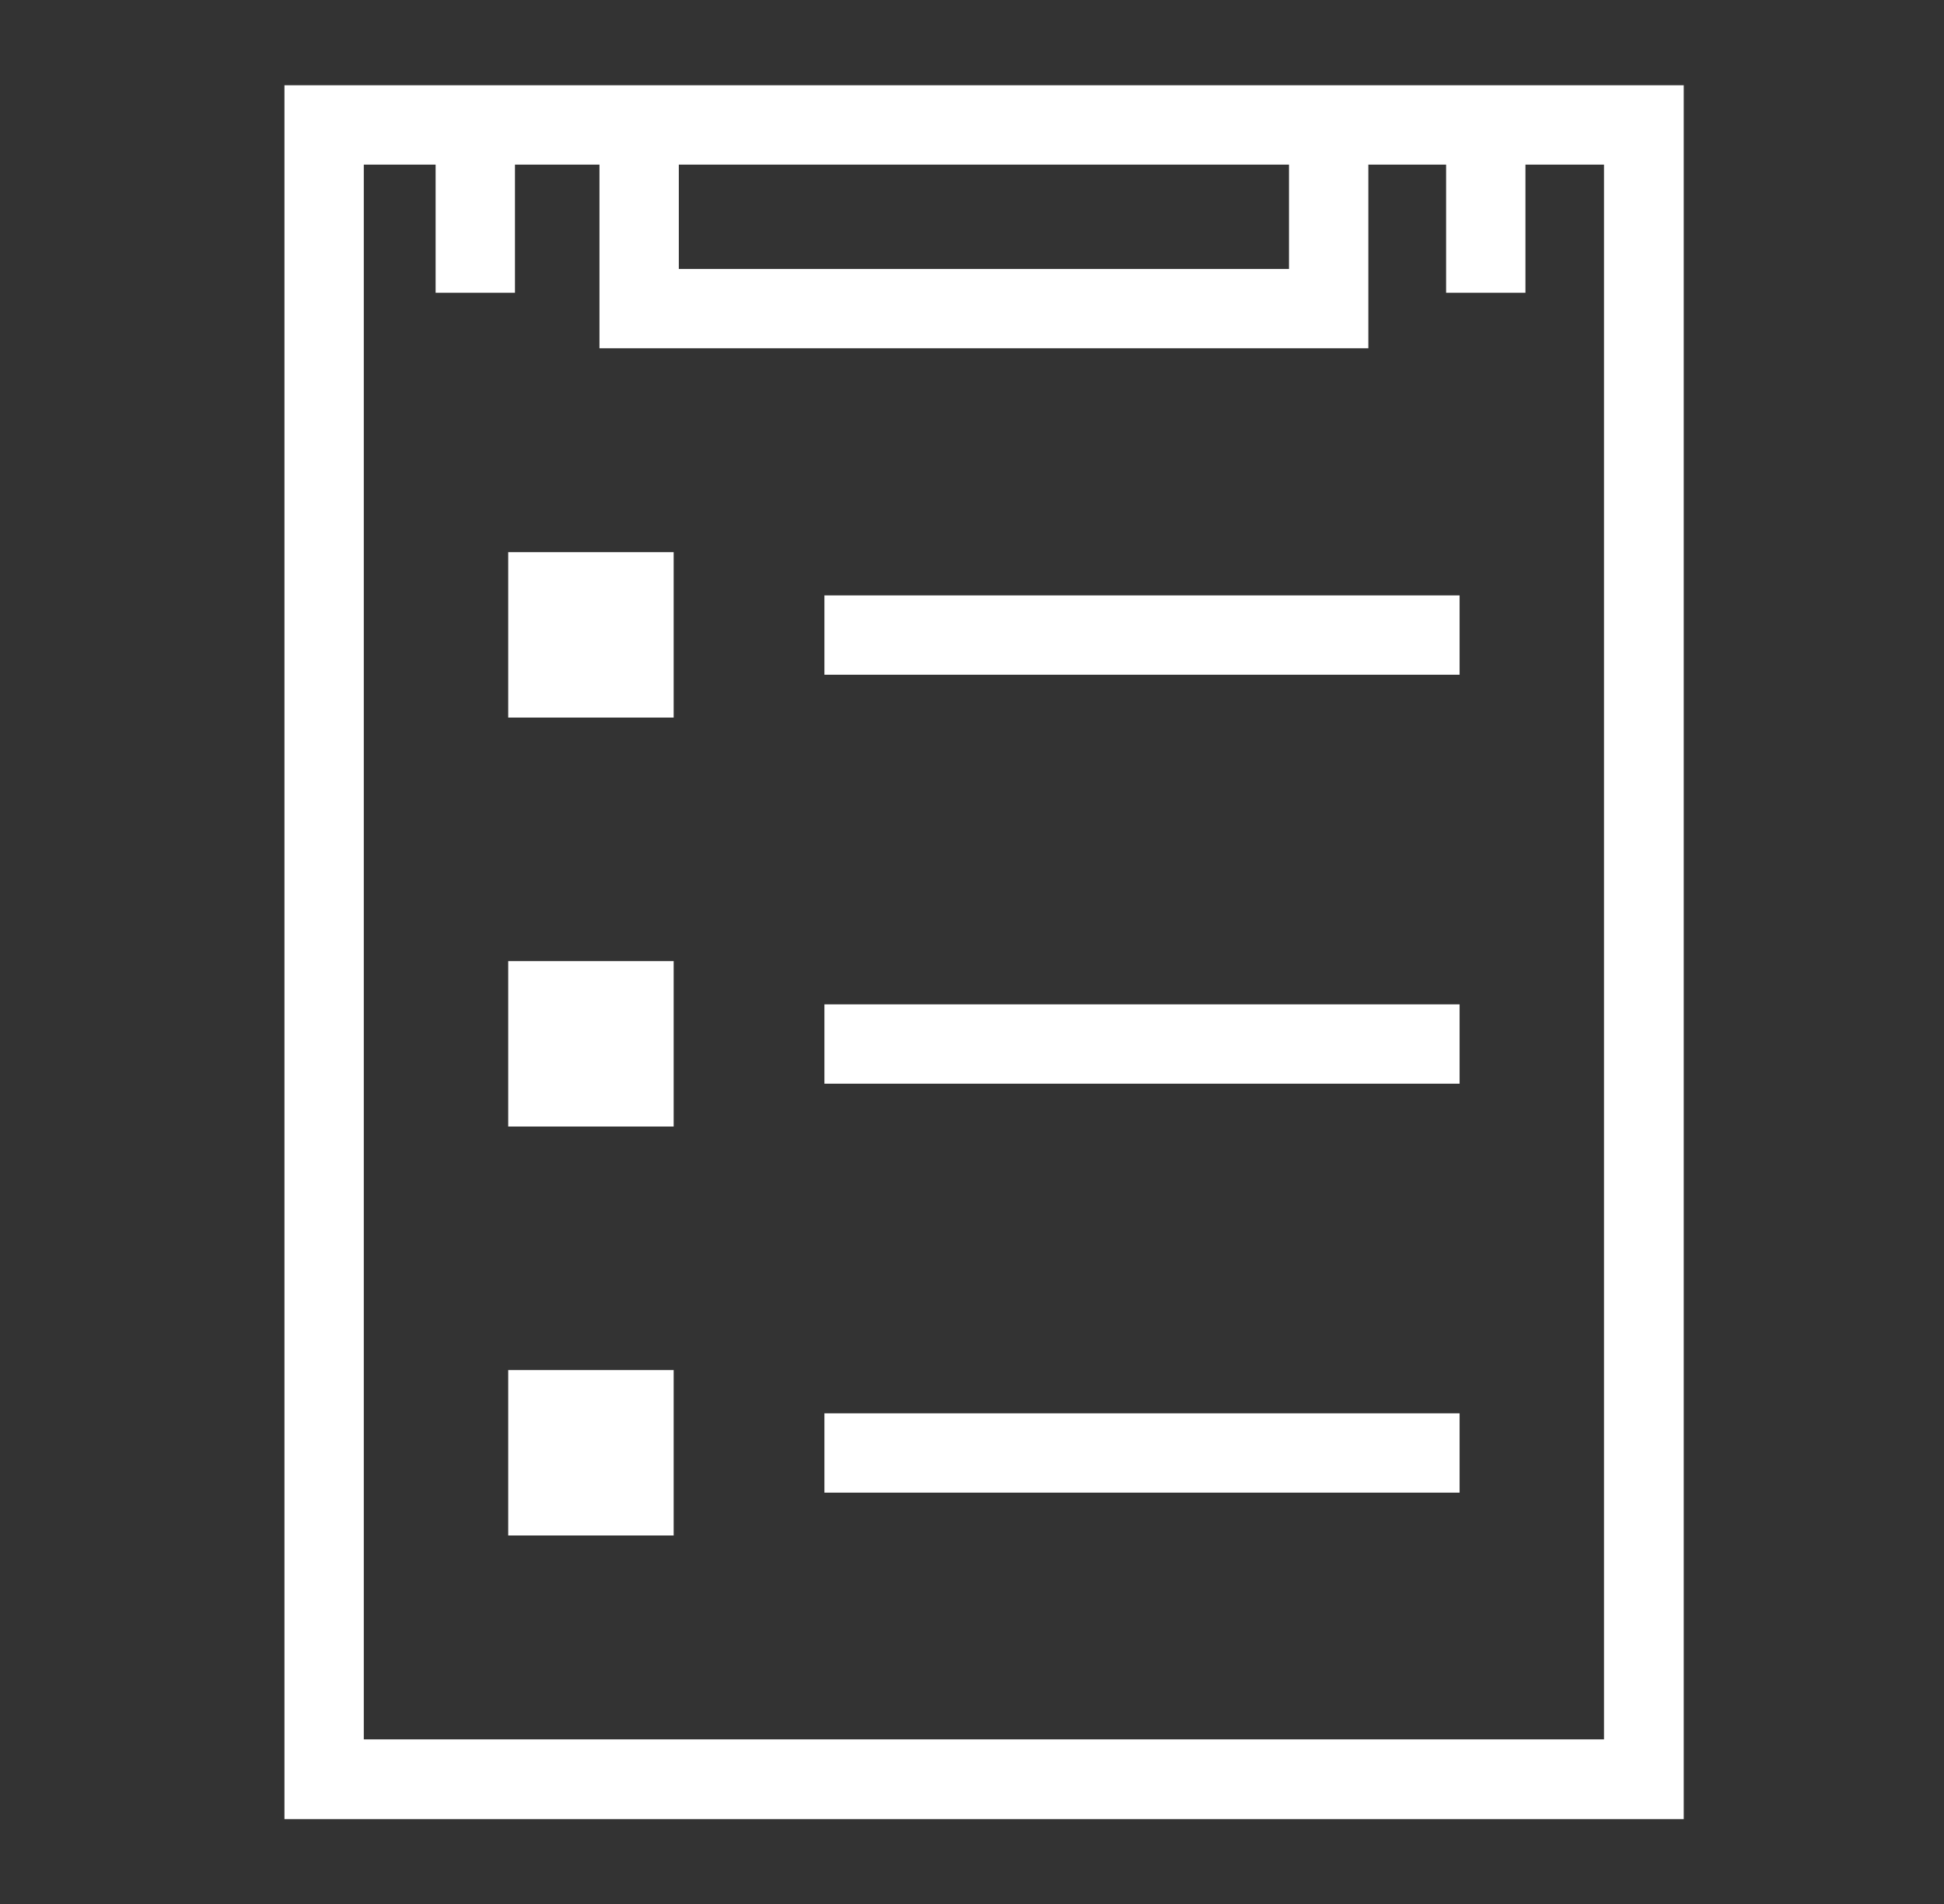
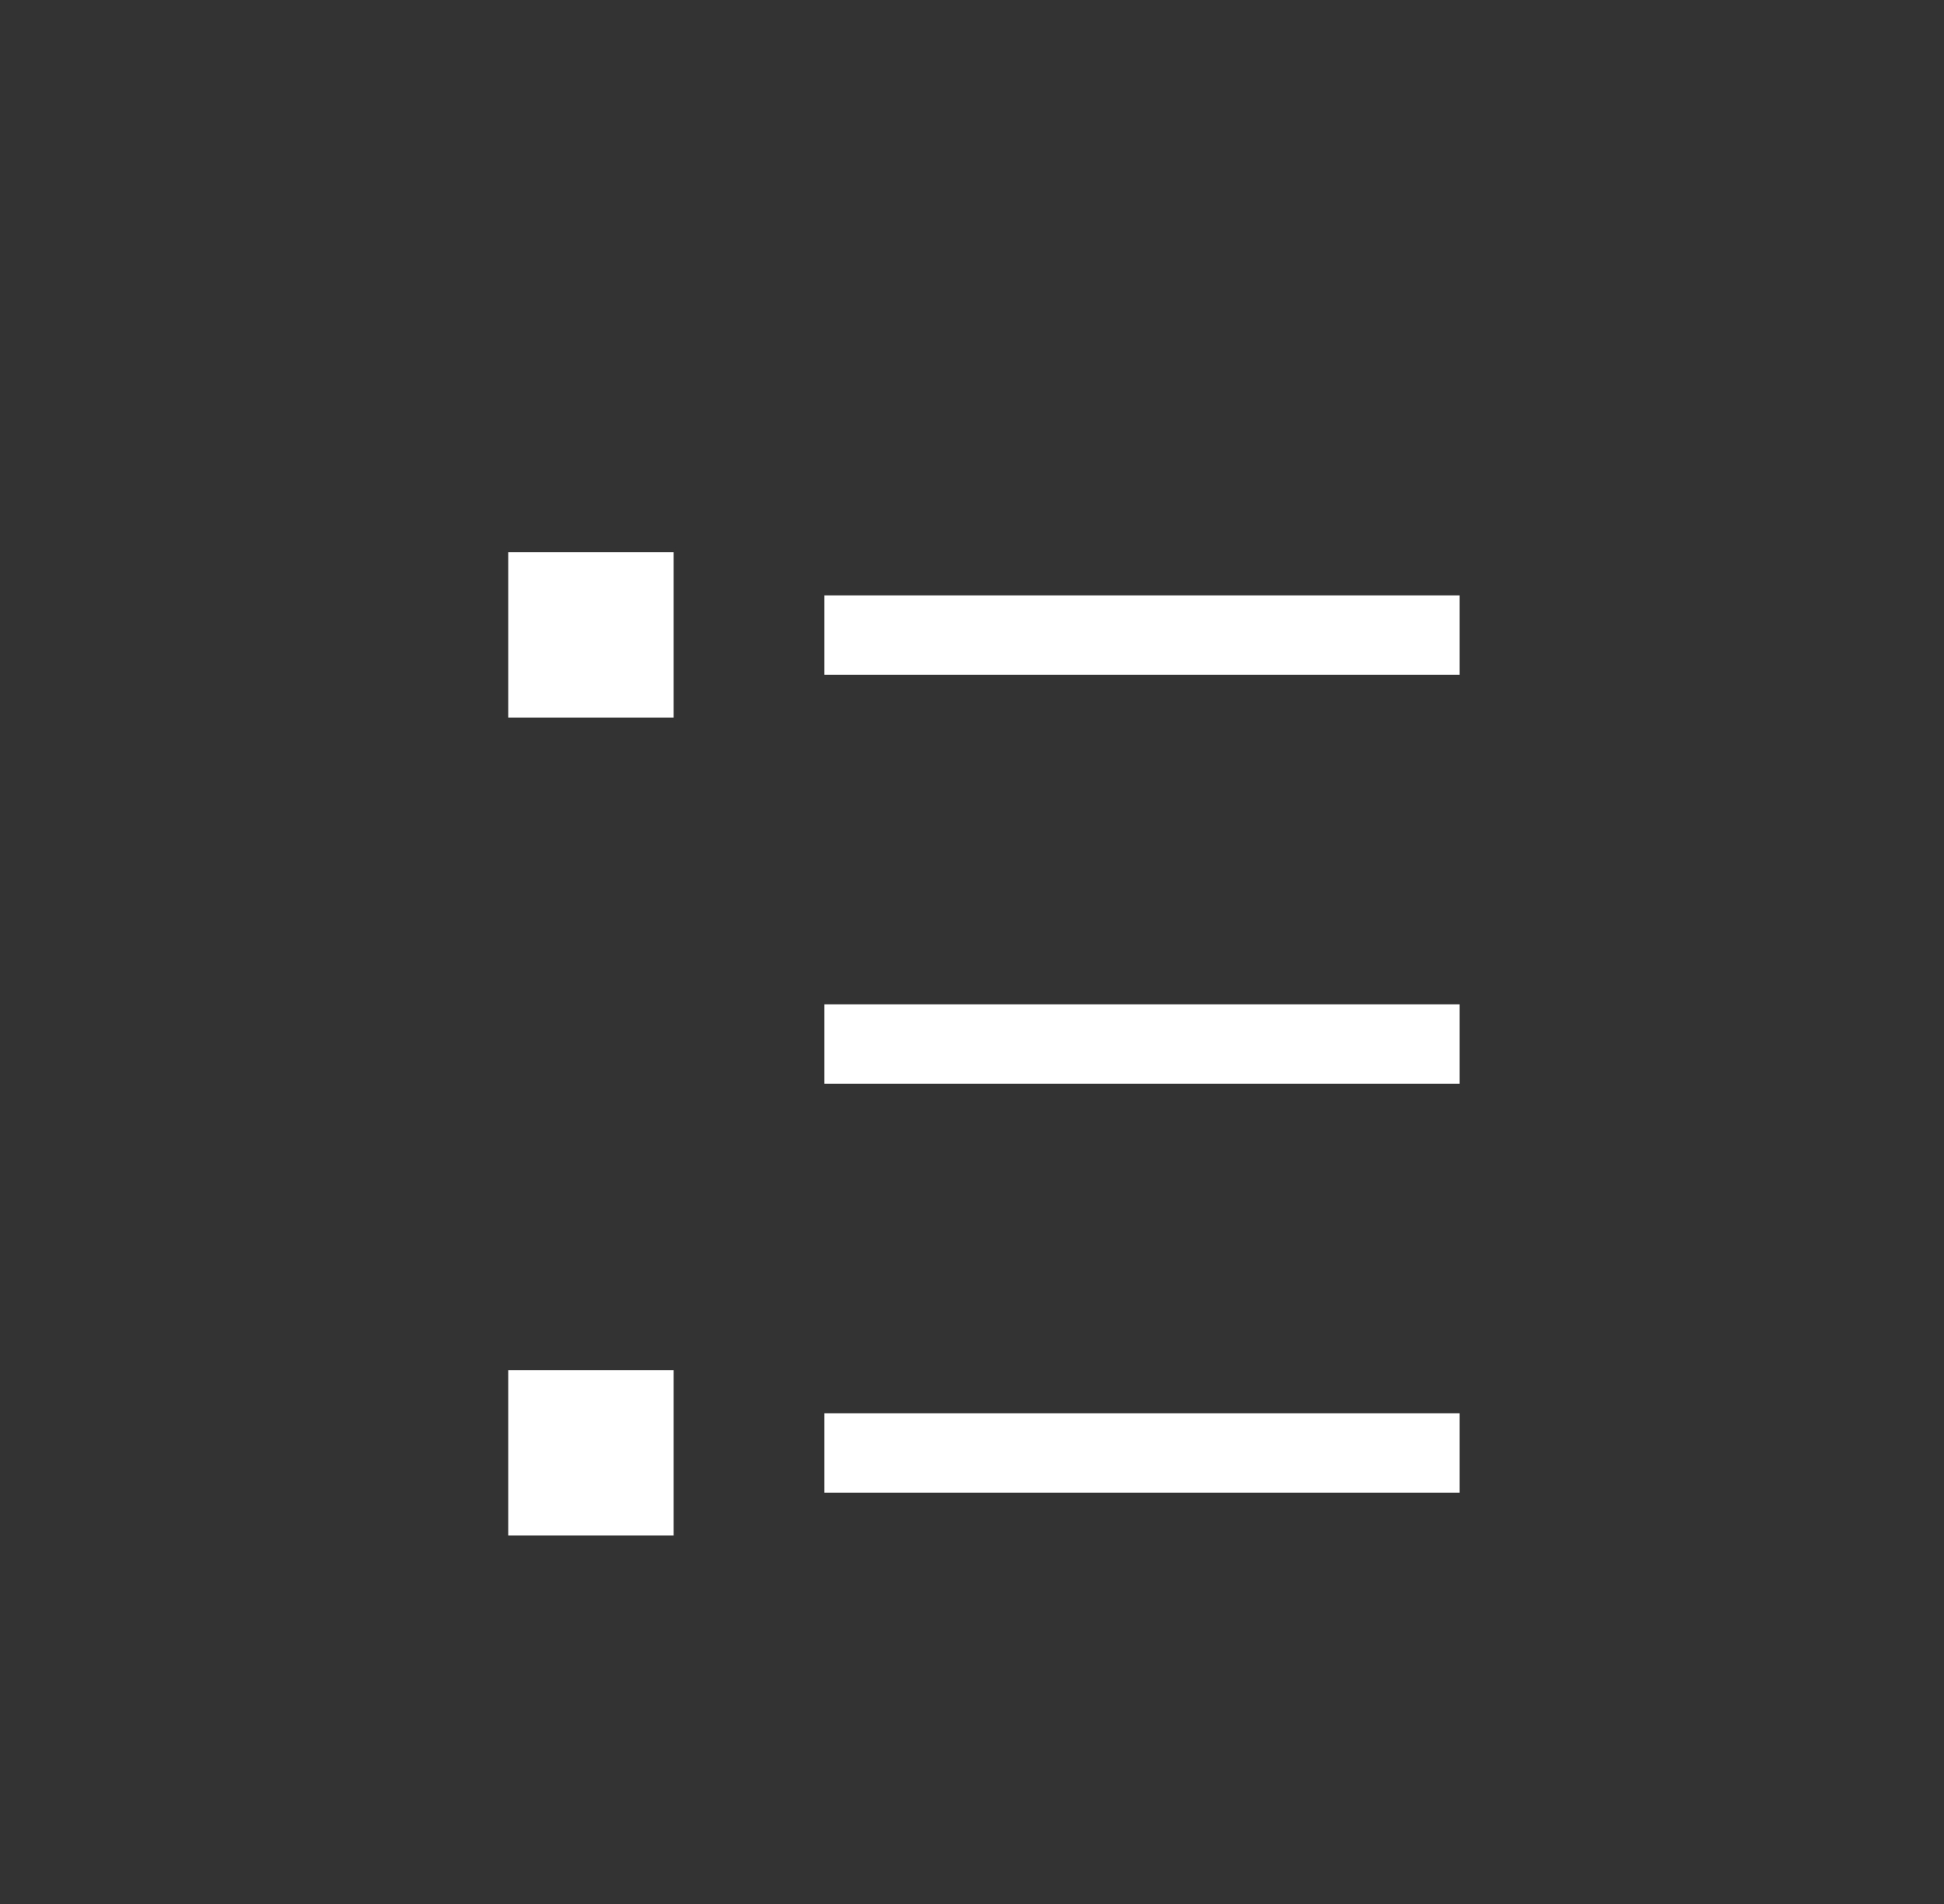
<svg xmlns="http://www.w3.org/2000/svg" width="49" height="48" viewBox="0 0 49 48" fill="none">
  <rect x="0" y="0" width="49" height="48" fill="#333333" stroke="none" />
-   <path d="M34.49 2.15H7.17V45.86H42.44V2.15H34.49ZM32.49 4.15V6.78H17.11V4.15H32.49ZM40.44 43.85H9.17V4.15H10.98V7.38H12.98V4.15H15.11V8.78H34.49V4.15H36.45V7.38H38.45V4.15H40.43V43.86L40.44 43.85Z" fill="white" />
  <path d="M16.98 13.92H12.81V18.09H16.98V13.92Z" fill="white" />
-   <path d="M16.98 24.23H12.81V28.4H16.98V24.23Z" fill="white" />
+   <path d="M16.98 24.23V28.4H16.98V24.23Z" fill="white" />
  <path d="M16.98 34.54H12.81V38.71H16.98V34.54Z" fill="white" />
  <path d="M36.79 15.01H20.78V17.01H36.79V15.01Z" fill="white" />
  <path d="M36.79 25.32H20.78V27.32H36.79V25.32Z" fill="white" />
  <path d="M36.79 35.63H20.78V37.63H36.79V35.63Z" fill="white" />
</svg>